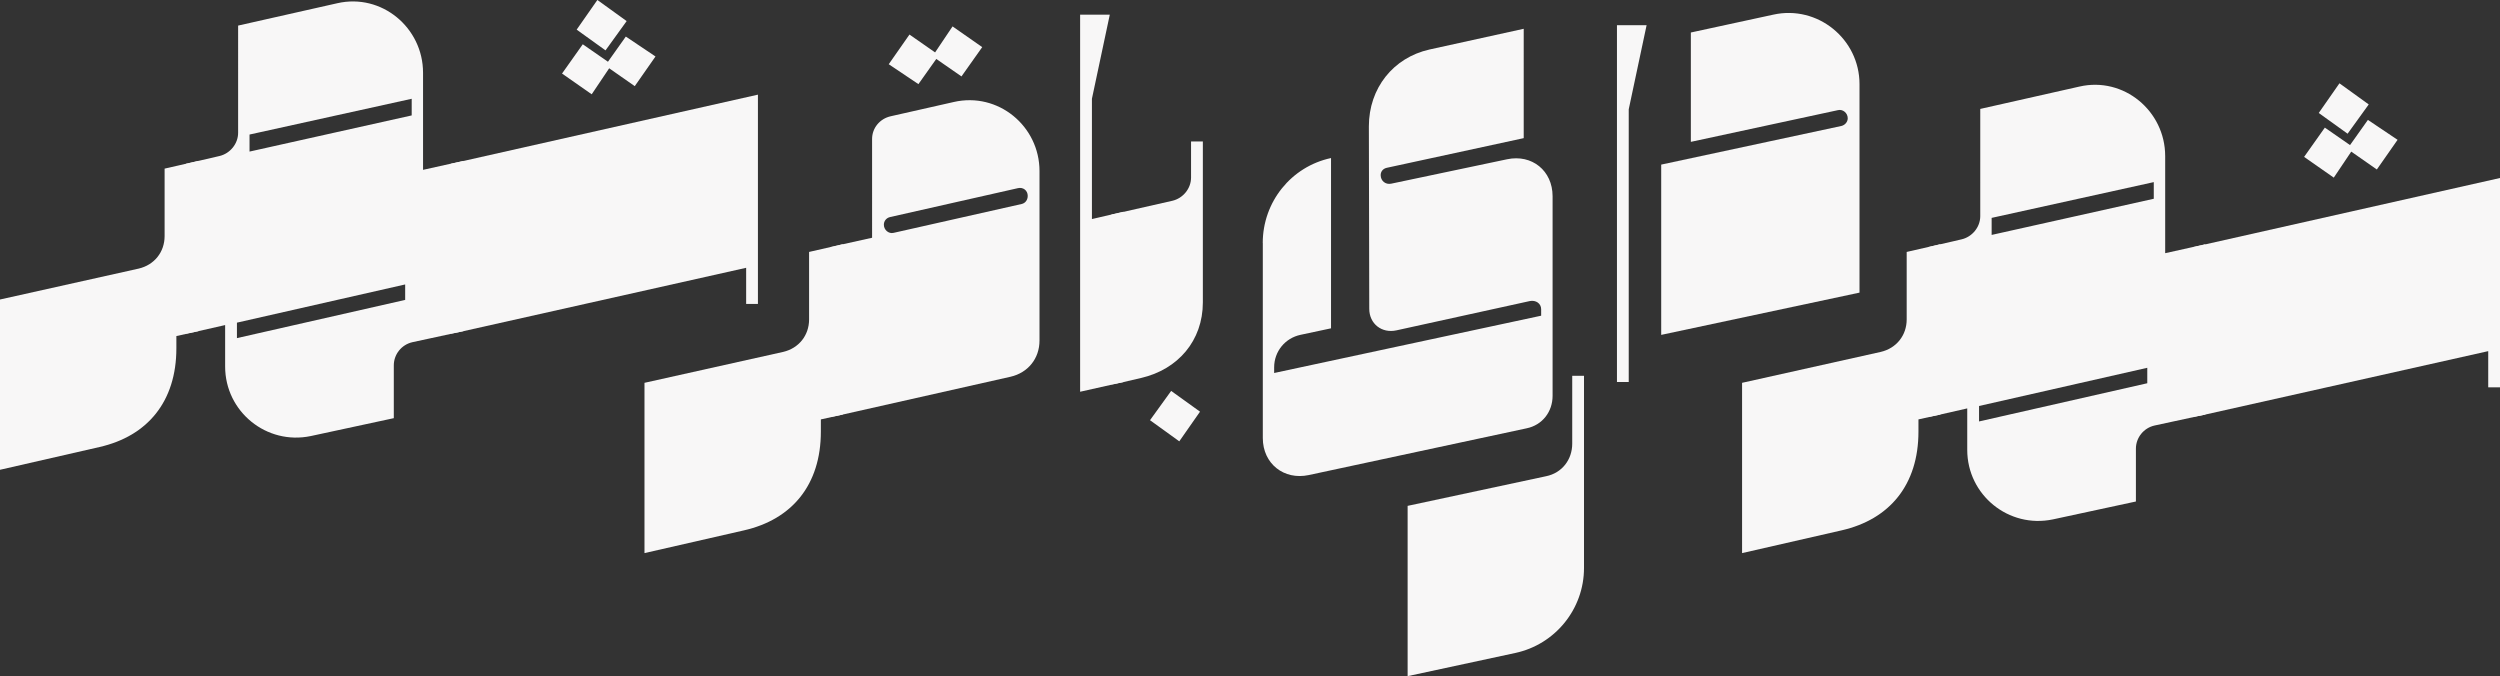
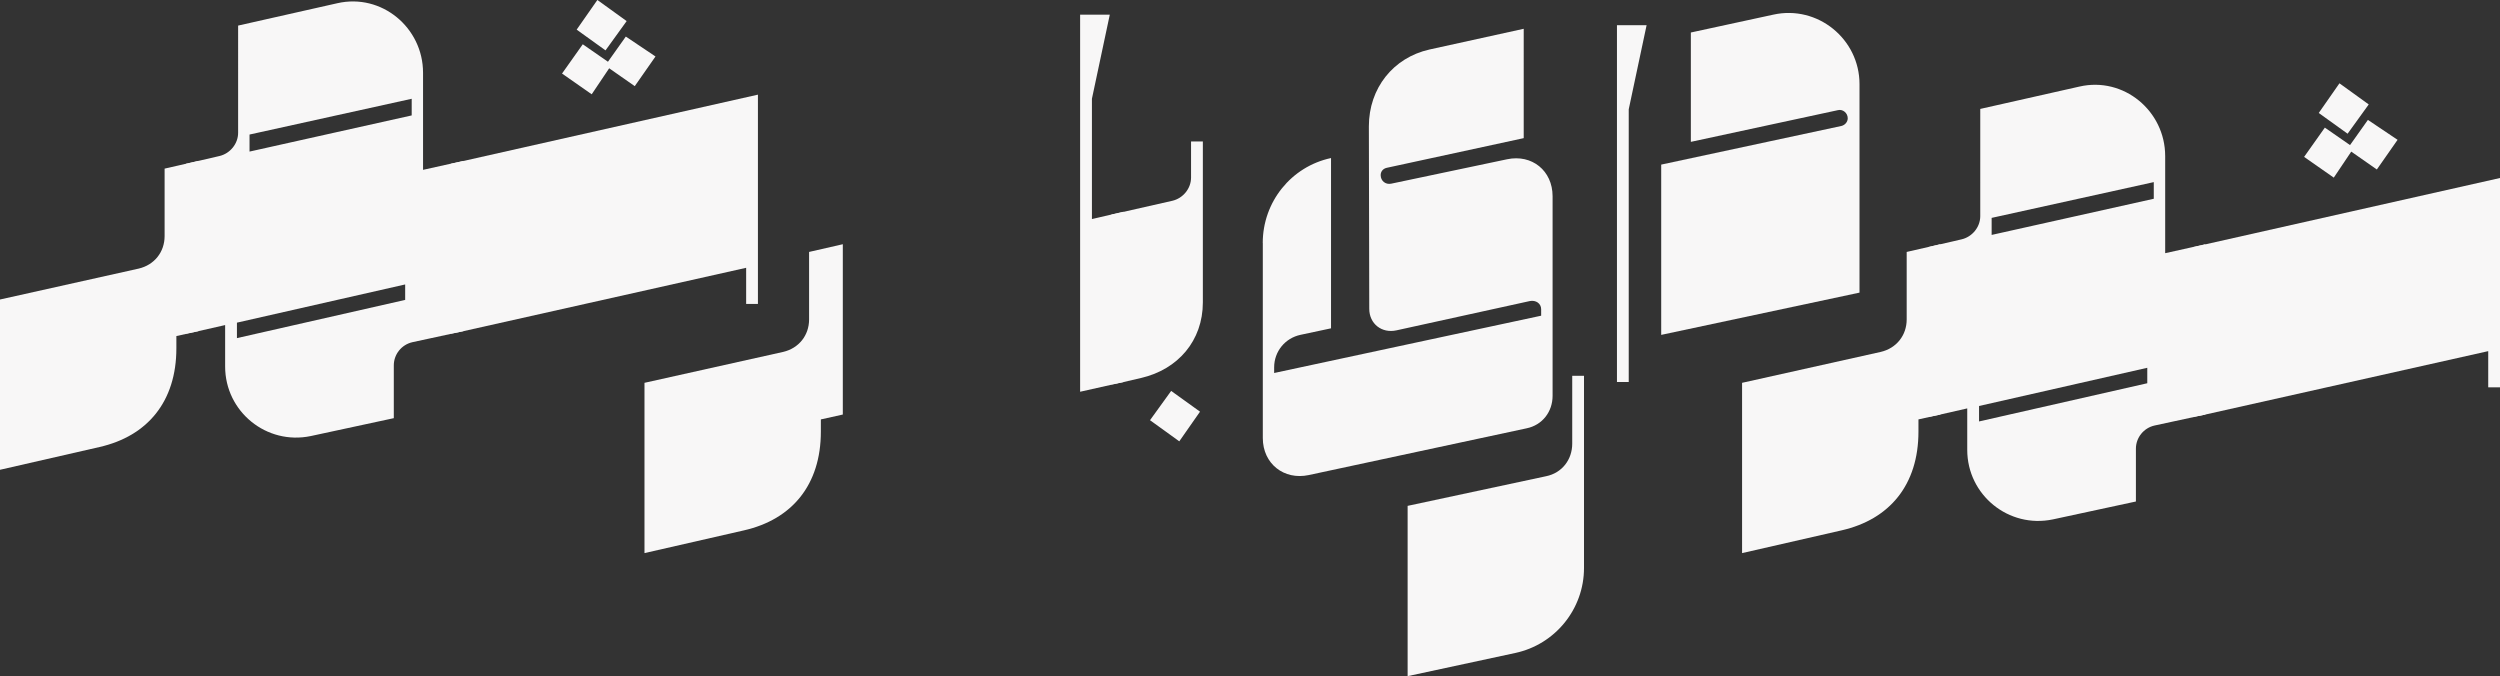
<svg xmlns="http://www.w3.org/2000/svg" id="Layer_2" data-name="Layer 2" viewBox="0 0 819.84 221.72">
  <rect x="0" y="0" width="819.84" height="221.72" fill="#333333" stroke="none" />
  <defs>
    <style>
      .cls-1 {
        fill: #f8f7f7;
      }
    </style>
  </defs>
  <g id="Layer_1-2" data-name="Layer 1">
    <g>
      <path class="cls-1" d="M65.04,52.77v55.84l-7.2,1.6v4c0,17.46-9.46,28.79-25.19,32.38L0,154.06v-55.84l45.45-10.13c5.2-1.2,8.53-5.47,8.53-10.66v-22.13l11.06-2.53Z" />
      <path class="cls-1" d="M151.93,52.77v55.84l-16.66,3.6c-3.6,.8-6.13,4-6.13,7.6v17.32l-27.19,5.86c-14.53,3.07-28.12-8-28.12-22.79v-13.6l-8.8,2-4,.8V53.7l10.93-2.53c3.46-.8,6.13-4,6.13-7.6V8.39L110.61,1.06c14.53-3.33,28.12,8,28.12,22.79v31.85l13.2-2.93Zm-74.23,58.11l55.17-12.53v-5.07l-55.17,12.53v5.06Zm4.13-66.77v5.6l53.18-11.86v-5.46l-53.18,11.73Z" />
      <path class="cls-1" d="M184.31,24.12l6.8-9.6,8.26,5.73,5.86-8.26,9.73,6.53-6.8,9.73-8.39-5.86-5.73,8.53-9.73-6.8Zm14.26-7.6l-9.46-6.8,6.79-9.73,9.6,6.93-6.93,9.6Z" />
      <path class="cls-1" d="M248.55,31.05V99.68h-3.86v-11.86l-92.76,20.79-4,.8V53.7l100.62-22.66Z" />
      <path class="cls-1" d="M276.39,80.1v55.84l-7.2,1.6v4c0,17.46-9.46,28.79-25.19,32.38l-32.65,7.46v-55.84l45.45-10.13c5.2-1.2,8.53-5.47,8.53-10.66v-22.13l11.06-2.53Z" />
-       <path class="cls-1" d="M322.1,15.46l-6.8,9.6-8.26-5.73-5.86,8.26-9.73-6.53,6.8-9.73,8.4,5.86,5.73-8.53,9.73,6.8Z" />
-       <path class="cls-1" d="M312.77,33.45c14.53-3.33,28.12,7.86,28.12,22.66v55.57c0,5.86-3.73,10.53-9.46,11.86l-55.04,12.4-4,.8v-55.71l4-.93,9.6-2.13V45.58c0-3.6,2.53-6.66,6.13-7.46l20.66-4.67Zm22.26,33.45c1.2-.26,2-1.33,2-2.67,0-1.73-1.47-2.93-3.2-2.53l-41.85,9.46c-1.33,.27-2.13,1.33-2.13,2.53,0,1.73,1.6,3.07,3.2,2.67l41.98-9.46Z" />
      <path class="cls-1" d="M358.08,71.83l10.39-2.4v55.84l-14.26,3.2V4.8h9.73l-5.86,27.59v39.45Z" />
      <path class="cls-1" d="M384.07,128.2l9.46,6.8-6.8,9.73-9.6-6.93,6.93-9.6Z" />
      <path class="cls-1" d="M368.47,125.28l-4,.8v-55.71l19.99-4.53c3.47-.8,6.13-4,6.13-7.6v-11.86h3.87v52.78c0,12.53-8.13,21.99-20.26,24.79l-5.73,1.33Z" />
      <path class="cls-1" d="M414.1,79.68c0-13.46,9.33-25.06,22.39-27.85v55.84l-9.99,2.13c-5.07,1.07-8.66,5.46-8.66,10.66v1.86l87.56-18.79v-2.13c0-1.87-1.73-3.07-3.73-2.67l-43.71,9.6c-4.8,1.07-8.93-2.13-8.93-7.06l-.13-59.84c0-12.53,8-22.52,19.86-25.19l30.92-6.8V45.3l-44.91,9.73c-1.2,.26-2,1.2-2,2.4,0,1.87,1.6,3.2,3.47,2.8l37.98-8c8.13-1.73,14.93,3.73,14.93,12.13v65.44c0,5.2-3.33,9.6-8.53,10.66l-71.44,15.33c-8.13,1.73-15.06-3.73-15.06-12.13v-63.97Z" />
      <path class="cls-1" d="M519.45,123.23v63.04c0,13.46-9.46,25.06-22.52,27.86l-35.32,7.6v-55.84l45.45-9.73c5.2-1.07,8.53-5.46,8.53-10.66v-22.26h3.86Z" />
      <path class="cls-1" d="M539.98,8.26l-5.86,27.59V125.28h-3.86V8.26h9.73Z" />
      <path class="cls-1" d="M609.81,95.96l-65.04,13.86V53.98l59.04-12.66c1.2-.26,2.13-1.33,2.13-2.53,0-1.73-1.6-3.06-3.2-2.67l-48.25,10.4V10.66l27.06-5.86c14.53-3.2,28.25,8,28.25,22.79V95.96Z" />
      <path class="cls-1" d="M636.33,80.1v55.84l-7.2,1.6v4c0,17.46-9.46,28.79-25.19,32.38l-32.65,7.46v-55.84l45.45-10.13c5.2-1.2,8.53-5.47,8.53-10.66v-22.13l11.06-2.53Z" />
      <path class="cls-1" d="M723.23,80.1v55.84l-16.66,3.6c-3.6,.8-6.13,4-6.13,7.6v17.32l-27.19,5.86c-14.53,3.07-28.12-8-28.12-22.79v-13.6l-8.79,2-4,.8v-55.71l10.93-2.53c3.47-.8,6.13-4,6.13-7.6V35.72l32.52-7.33c14.53-3.33,28.12,8,28.12,22.79v31.85l13.2-2.93Zm-74.23,58.11l55.17-12.53v-5.07l-55.17,12.53v5.06Zm4.13-66.77v5.6l53.17-11.86v-5.46l-53.17,11.73Z" />
      <path class="cls-1" d="M755.6,51.45l6.8-9.6,8.26,5.73,5.86-8.26,9.73,6.53-6.8,9.73-8.39-5.86-5.73,8.53-9.73-6.8Zm14.26-7.6l-9.46-6.8,6.79-9.73,9.6,6.93-6.93,9.6Z" />
      <path class="cls-1" d="M819.84,58.37V127.01h-3.86v-11.86l-92.76,20.79-4,.8v-55.71l100.62-22.66Z" />
    </g>
  </g>
</svg>